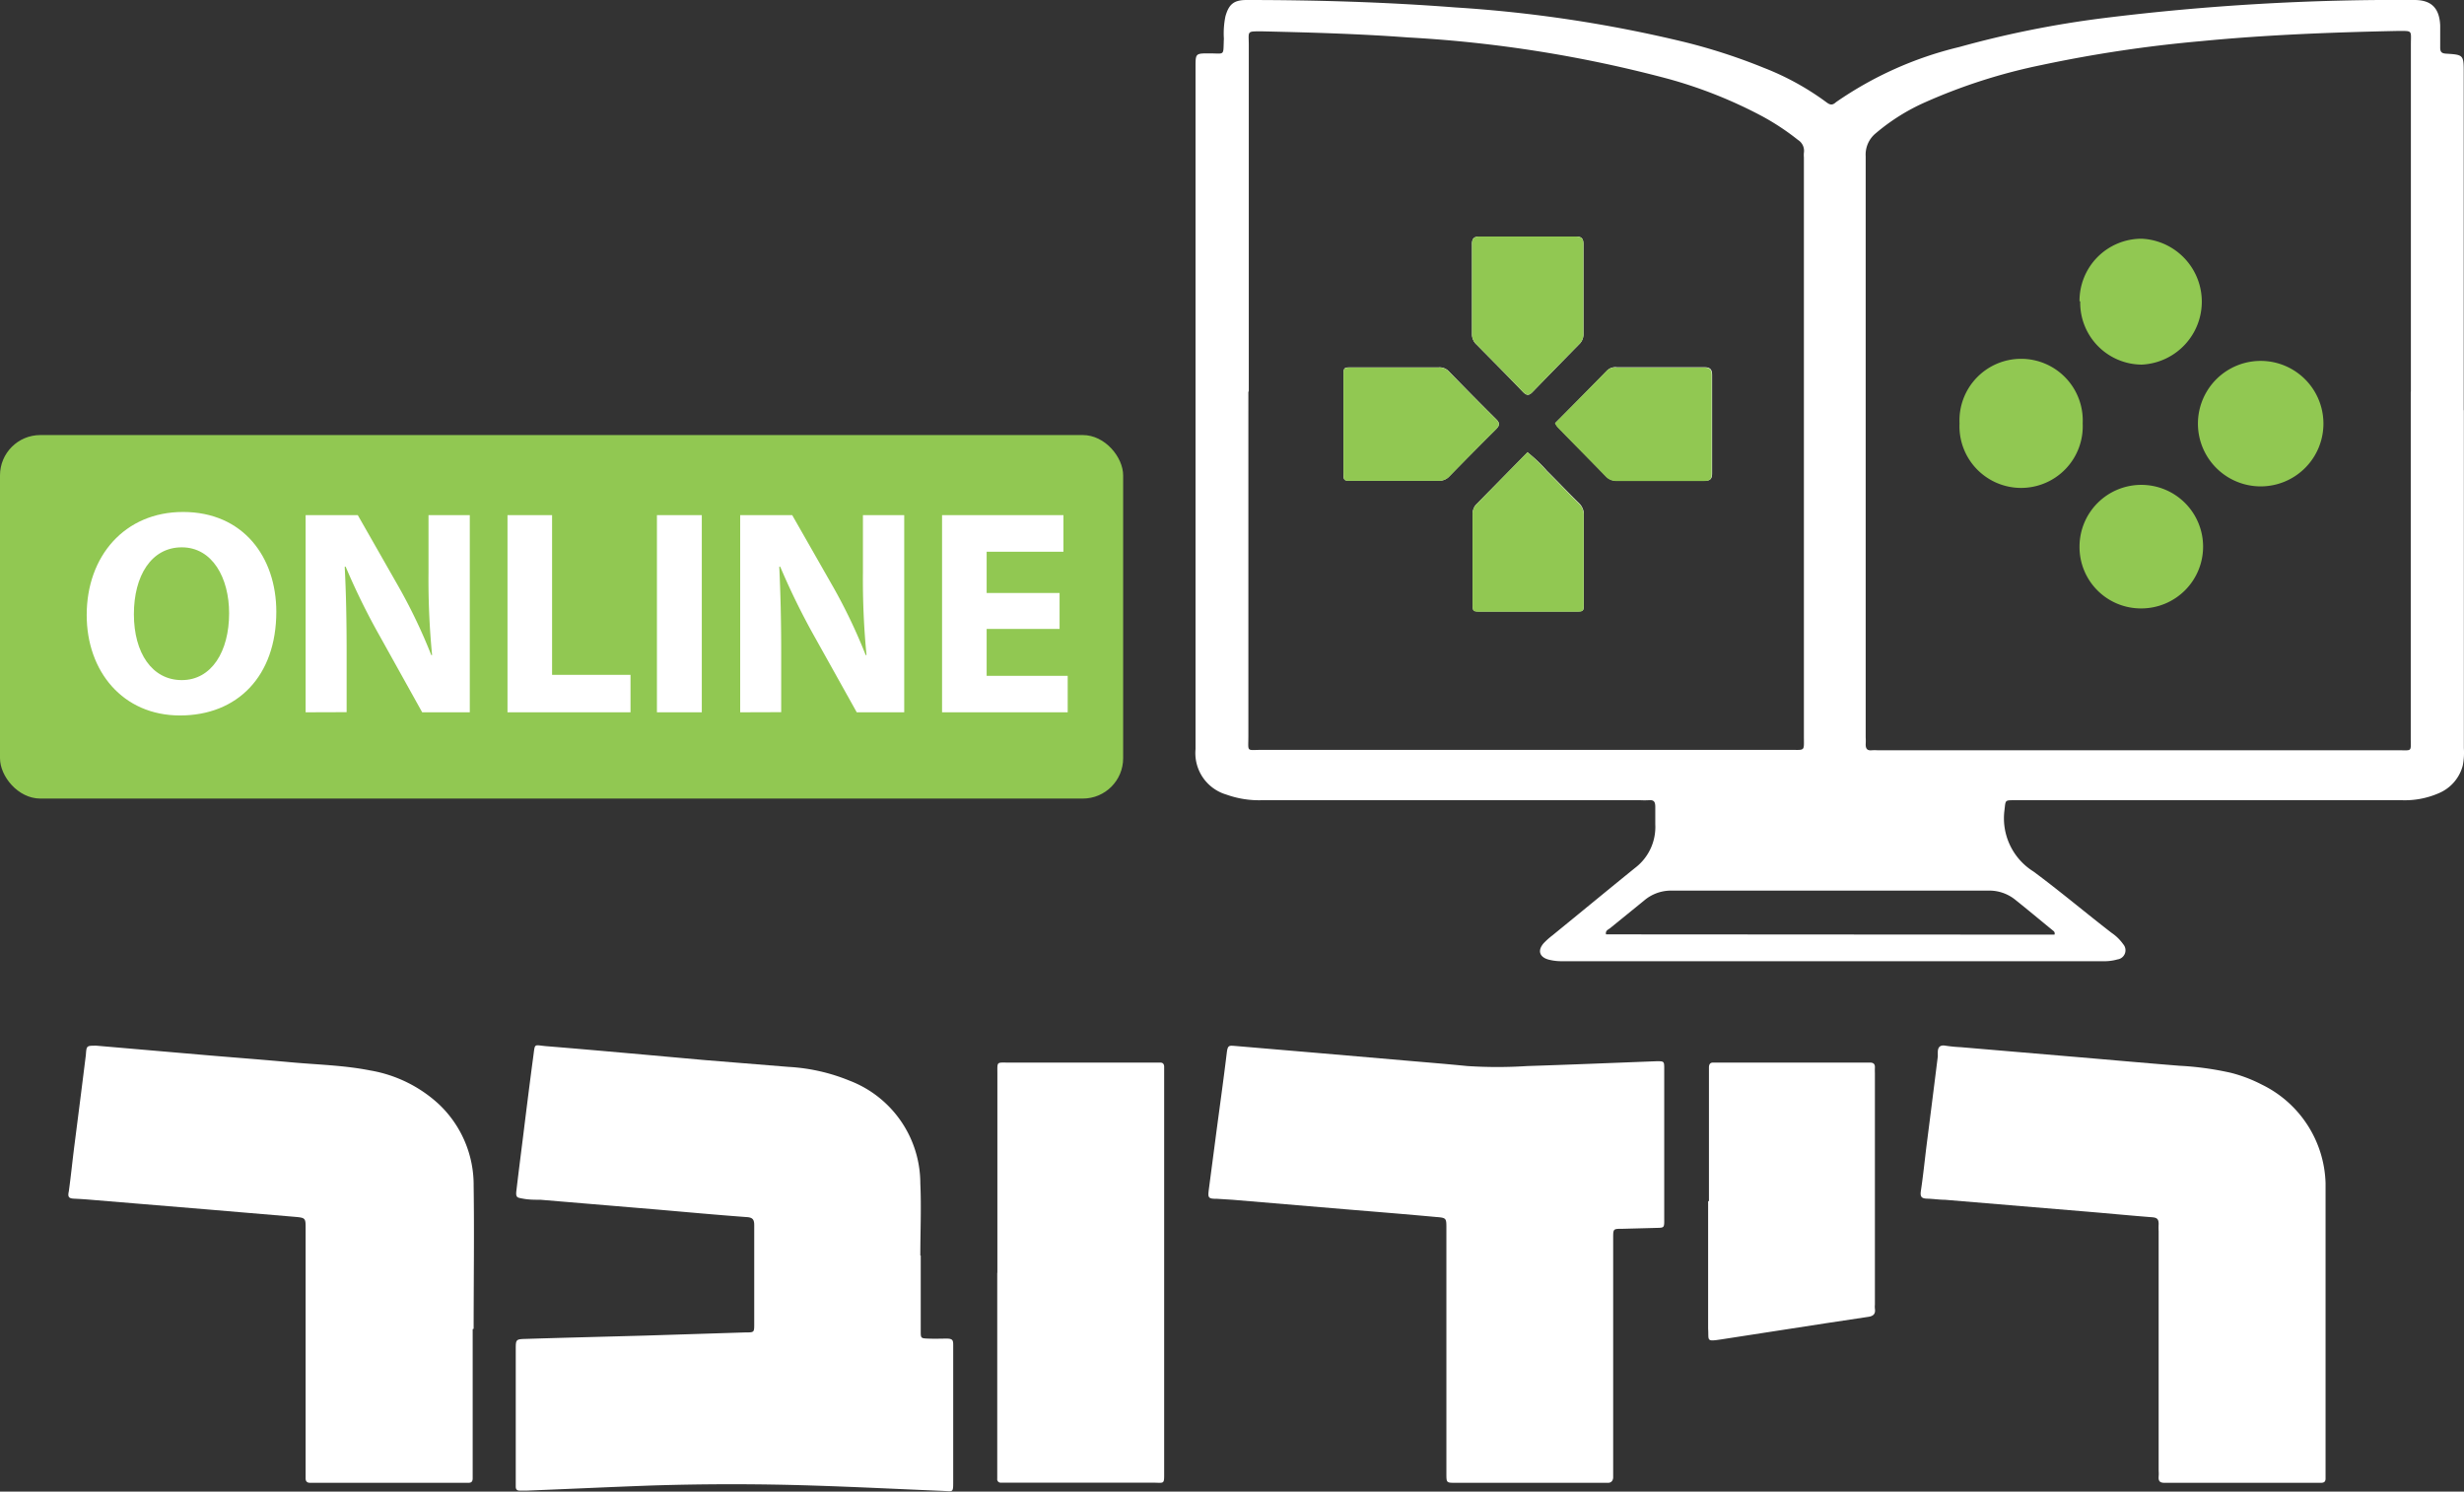
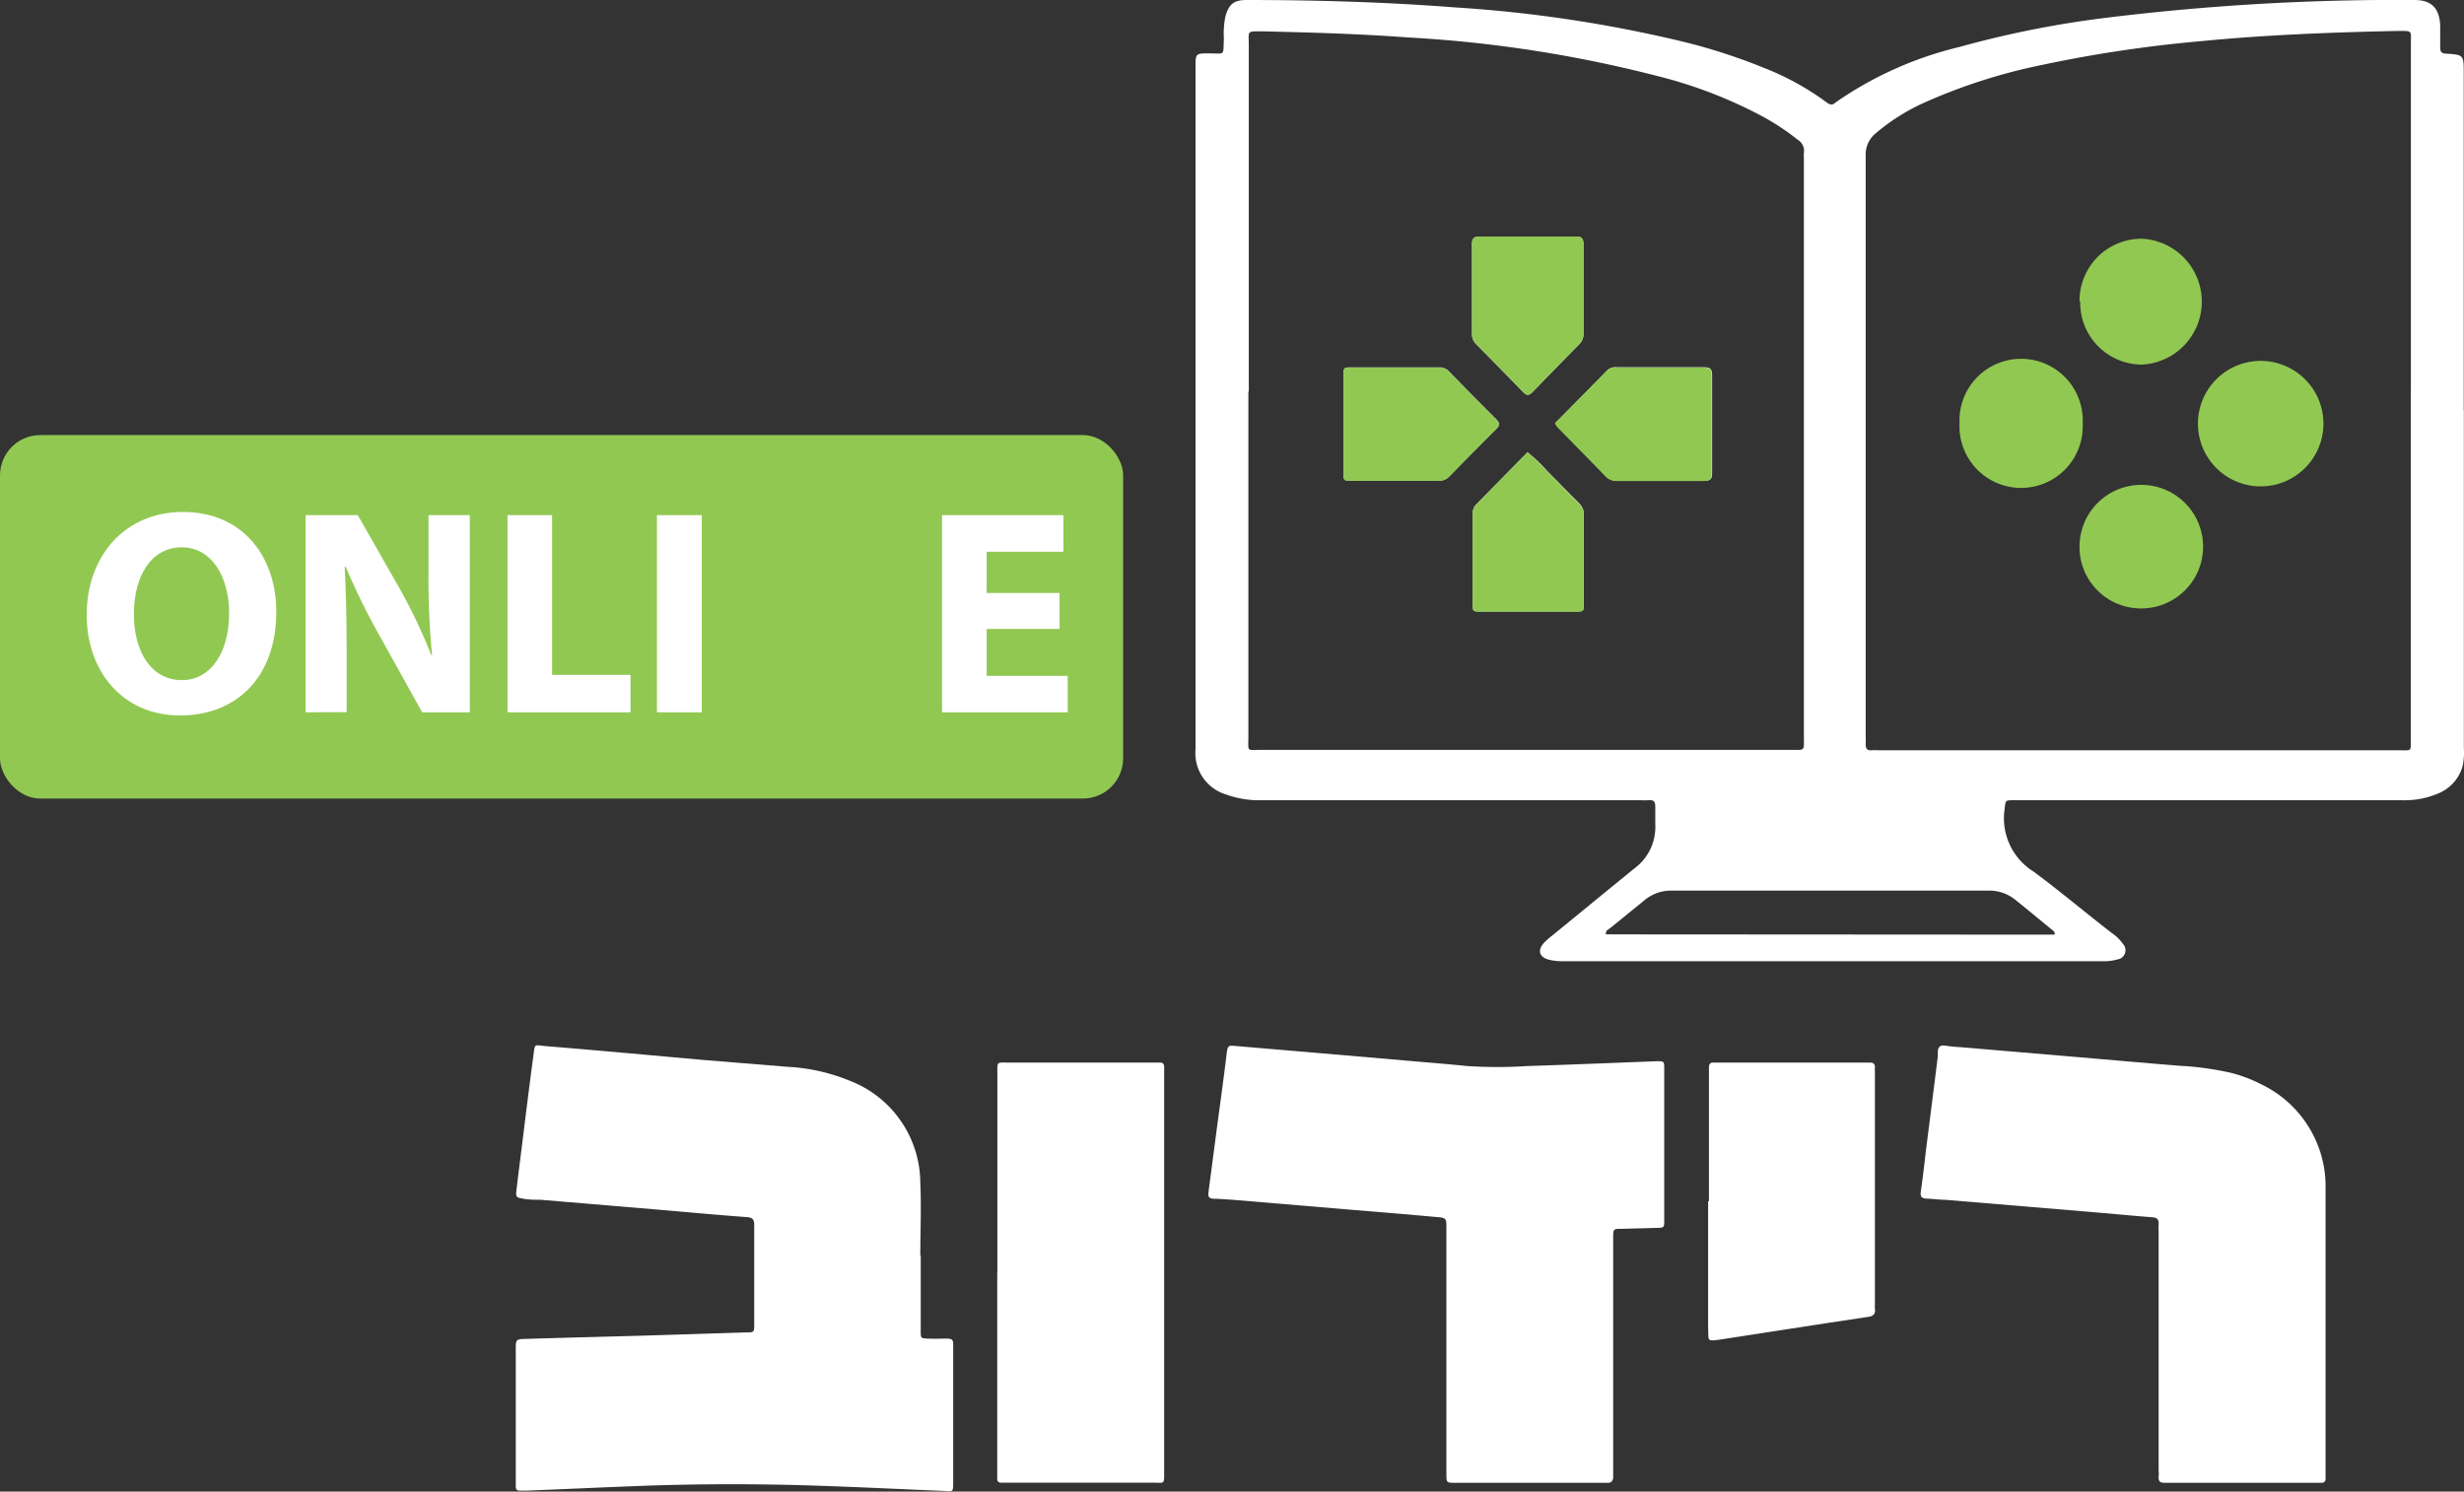
<svg xmlns="http://www.w3.org/2000/svg" viewBox="0 0 179.06 108.41">
  <rect x="0" y="0" width="179.06" height="108.41" fill="#333333" stroke="none" />
  <title>logoReadoverOnlineWhite</title>
  <g id="Layer_2" data-name="Layer 2">
    <g id="Layer_1-2" data-name="Layer 1">
      <path d="M179.05,29.82V54.37a4.88,4.88,0,0,1-.08,1.27,3,3,0,0,1-1.72,2,6.17,6.17,0,0,1-2.68.52h-28.2c-.68,0-.62,0-.7.69a4.56,4.56,0,0,0,2.1,4.49c1.93,1.43,3.79,3,5.68,4.46a3.27,3.27,0,0,1,.84.82.67.67,0,0,1-.41,1.11,3.45,3.45,0,0,1-1.07.13H113.59a3.86,3.86,0,0,1-1.07-.12c-.66-.19-.8-.67-.33-1.2a5.6,5.6,0,0,1,.63-.56c2-1.63,4-3.28,6-4.9a3.73,3.73,0,0,0,1.47-3.17c0-.42,0-.85,0-1.27s-.14-.51-.49-.48a5.61,5.61,0,0,1-.58,0H91.66a7,7,0,0,1-2.54-.41,3.14,3.14,0,0,1-2.24-3.3V4.88c0-1,0-1,1-1,1.17,0,1,.22,1.06-1.07a6.21,6.21,0,0,1,.11-1.61C89.3.3,89.67,0,90.59,0c5.06,0,10.12.15,15.17.54a96.39,96.39,0,0,1,16.63,2.51,42.06,42.06,0,0,1,5.79,1.88,19.6,19.6,0,0,1,4.53,2.49c.25.19.43.27.72,0a26.54,26.54,0,0,1,8.94-4,73.1,73.1,0,0,1,10.46-2.1A172.9,172.9,0,0,1,175.46,0c1.22,0,1.81.58,1.87,1.84,0,.54,0,1.08,0,1.62,0,.33.12.42.43.44,1.28.08,1.28.09,1.28,1.44V29.82m-3.84-1.34q0-12.61,0-25.23c0-1.08.16-1-1-1-4.76.1-9.51.28-14.24.74a96.63,96.63,0,0,0-11.62,1.74,41,41,0,0,0-8.41,2.69,14.78,14.78,0,0,0-3.61,2.26,2,2,0,0,0-.74,1.68q0,21.12,0,42.23a4.34,4.34,0,0,1,0,.51c0,.34.13.46.44.43a3,3,0,0,1,.42,0h37.88c1,0,.87.13.87-.92V28.48m-84.47,0V53.5c0,1.2-.17,1,1,1q19.19,0,38.37,0c1.12,0,1,.13,1-1q0-21,0-42.06a1.93,1.93,0,0,1,0-.34.93.93,0,0,0-.43-.93,17.75,17.75,0,0,0-2.58-1.71,33.33,33.33,0,0,0-6.89-2.74,93,93,0,0,0-18.89-3c-3.5-.26-7-.36-10.5-.44-1.24,0-1.05-.07-1.05,1V28.44m58.55,39.49a.23.23,0,0,0-.09-.28c-.93-.76-1.85-1.53-2.79-2.28a3,3,0,0,0-1.94-.64h-23a3,3,0,0,0-2,.72c-.82.67-1.65,1.34-2.46,2-.13.11-.37.17-.31.46Z" fill="#fff" />
      <path d="M111.06,17.19c-1.17,0-2.33,0-3.5,0-.42,0-.6.11-.59.57q0,3.27,0,6.54a1,1,0,0,0,.33.74c1.12,1.14,2.25,2.27,3.36,3.43.28.29.45.3.73,0q1.67-1.72,3.35-3.43a1,1,0,0,0,.33-.74c0-2.18,0-4.36,0-6.54,0-.46-.17-.58-.59-.57-1.14,0-2.28,0-3.42,0M97.63,30.82c0,1.16,0,2.32,0,3.48,0,.62,0,.64.58.64h6.33a1,1,0,0,0,.8-.34q1.68-1.72,3.37-3.4c.29-.29.29-.47,0-.75-1.15-1.14-2.29-2.3-3.42-3.46a.92.92,0,0,0-.74-.29H98.22c-.57,0-.58,0-.59.64,0,1.16,0,2.31,0,3.47m15.4-.06a1.28,1.28,0,0,0,.17.27c1.17,1.21,2.36,2.4,3.53,3.61a1,1,0,0,0,.74.31q3.21,0,6.42,0c.4,0,.53-.14.53-.54q0-3.57,0-7.14c0-.46-.18-.57-.59-.57-2.12,0-4.23,0-6.34,0a.85.85,0,0,0-.69.23q-1.87,1.92-3.77,3.82m-2,2.11-3.78,3.84a1,1,0,0,0-.23.7c0,2.15,0,4.3,0,6.46,0,.58,0,.59.63.59h6.84c.59,0,.61,0,.61-.61,0-2.12,0-4.25,0-6.37a1.16,1.16,0,0,0-.36-.9c-.78-.76-1.53-1.56-2.31-2.33A11,11,0,0,0,111,32.87" fill="#fff" />
      <path d="M151.12,21.9a4.51,4.51,0,0,1,4.52-4.55,4.58,4.58,0,0,1,0,9.15,4.5,4.5,0,0,1-4.47-4.6" fill="#91c852" />
      <path d="M164.26,35.35a4.56,4.56,0,0,1,.05-9.12,4.56,4.56,0,0,1-.05,9.12" fill="#91c852" />
      <path d="M155.63,44.22a4.46,4.46,0,0,1-4.51-4.52,4.49,4.49,0,1,1,4.51,4.52" fill="#91c852" />
      <path d="M151.35,30.77a4.48,4.48,0,1,1-8.95,0,4.48,4.48,0,1,1,8.95,0" fill="#91c852" />
      <path d="M111.06,17.19c1.14,0,2.28,0,3.42,0,.42,0,.59.11.59.57,0,2.18,0,4.36,0,6.54a1,1,0,0,1-.33.74q-1.68,1.71-3.35,3.43c-.28.3-.45.29-.73,0-1.11-1.16-2.24-2.29-3.36-3.43a1,1,0,0,1-.33-.74q0-3.27,0-6.54c0-.46.17-.58.59-.57,1.17,0,2.33,0,3.5,0" fill="#91c852" />
      <path d="M97.63,30.82c0-1.16,0-2.31,0-3.47,0-.62,0-.63.59-.64h6.33a.92.92,0,0,1,.74.29c1.13,1.16,2.27,2.32,3.42,3.46.29.28.29.46,0,.75q-1.69,1.68-3.36,3.4a1.05,1.05,0,0,1-.81.34H98.21c-.56,0-.57,0-.58-.64,0-1.16,0-2.32,0-3.48" fill="#91c852" />
      <path d="M113,30.76q1.89-1.91,3.77-3.82a.85.85,0,0,1,.69-.23c2.11,0,4.22,0,6.34,0,.41,0,.59.11.59.57q0,3.57,0,7.14c0,.4-.13.54-.53.54q-3.21,0-6.42,0a1,1,0,0,1-.74-.31c-1.17-1.21-2.36-2.4-3.53-3.61a1.28,1.28,0,0,1-.17-.27" fill="#91c852" />
      <path d="M111,32.87a11,11,0,0,1,1.42,1.38c.78.77,1.53,1.57,2.31,2.34a1.13,1.13,0,0,1,.36.89c0,2.12,0,4.25,0,6.37,0,.59,0,.61-.61.61h-6.84c-.61,0-.63,0-.63-.59,0-2.16,0-4.31,0-6.46a1,1,0,0,1,.23-.7L111,32.87" fill="#91c852" />
      <path d="M66.91,91.24c0,1.83,0,3.66,0,5.49,0,.53,0,.54.54.56s.9,0,1.35,0,.47.14.47.49c0,2.06,0,4.12,0,6.17l0,3.69c0,.87,0,.75-.72.72-3.16-.13-6.32-.29-9.48-.39q-5.9-.19-11.81,0c-3,.11-6,.25-9,.37H37.8c-.22,0-.32-.07-.32-.3s0-.3,0-.45V98.09c0-.75,0-.76.78-.78,2.88-.09,5.77-.16,8.65-.24l7.29-.23c.61,0,.61,0,.61-.64,0-2.39,0-4.77,0-7.15,0-.41-.11-.56-.53-.59-2.18-.16-4.35-.36-6.53-.55l-8.47-.71c-.42,0-.85,0-1.27-.08s-.55-.06-.48-.61c.15-1.27.31-2.53.47-3.8.24-1.94.48-3.88.74-5.82.16-1.13,0-.93,1-.85,3.79.31,7.59.66,11.39,1l6.15.5a13.65,13.65,0,0,1,4.45,1A8,8,0,0,1,66.88,86c.08,1.75,0,3.51,0,5.27h0" fill="#fff" />
      <path d="M105.11,98.15V89.27c0-.74,0-.76-.76-.82-2.07-.19-4.15-.36-6.22-.53l-8.55-.72-1.12-.07c-.68,0-.69-.07-.61-.71L88.3,83c.28-2.16.59-4.32.85-6.48.07-.57.17-.53.61-.5l6,.51,6.37.55c1.5.13,3,.25,4.5.4a33.39,33.39,0,0,0,4.36,0c3.13-.1,6.27-.23,9.4-.35.53,0,.55,0,.55.52V88.4c0,.93.07.82-.79.85l-2.26.06c-.66,0-.66,0-.66.68,0,1,0,2,0,2.94v13.92c0,.18,0,.36,0,.53s-.1.41-.4.39H105.76c-.64,0-.65,0-.65-.66v-9" fill="#fff" />
-       <path d="M34.35,96.6v10.84c0,.21-.07.33-.3.33H22.53c-.22,0-.32-.11-.32-.32V89.31c0-.78,0-.8-.78-.87l-6.38-.54-8.32-.69q-.68-.06-1.35-.09C5,87.1,4.91,87,5,86.59c.14-1,.25-2.09.38-3.13.29-2.26.58-4.53.86-6.79C6.29,76,6.28,76,7,76l8,.69c2,.17,4,.32,6.07.51s3.91.22,5.83.6a9.77,9.77,0,0,1,5,2.46,8.07,8.07,0,0,1,2.52,5.93c.05,3.46,0,6.93,0,10.39h0" fill="#fff" />
      <path d="M169,96.62v10.84c0,.23-.11.31-.33.31H157.29c-.35,0-.44-.14-.42-.44s0-.35,0-.53V89.49a4.69,4.69,0,0,1,0-.53c0-.36-.12-.46-.47-.49-1.55-.12-3.09-.27-4.64-.4l-10.42-.87c-.43,0-.85-.07-1.28-.08s-.53-.14-.47-.56c.16-1.06.27-2.13.4-3.2q.42-3.28.83-6.57c0-.1,0-.2,0-.3,0-.36.14-.56.56-.49a10.61,10.61,0,0,0,1.12.11l7.65.65c2.74.23,5.49.48,8.24.7a22.19,22.19,0,0,1,3.72.51,10.45,10.45,0,0,1,2.24.85A8.23,8.23,0,0,1,169,86c0,.33,0,.65,0,1v9.63" fill="#fff" />
      <path d="M72.48,92.51q0-7.23,0-14.45c0-.94-.08-.83.85-.83h11c.18,0,.26.11.27.28v29.42c0,1,.05.83-.86.83h-11a.25.25,0,0,1-.27-.29c0-.2,0-.4,0-.6V92.51" fill="#fff" />
      <path d="M124.19,87.3V77.6c0-.24.08-.39.34-.37H135.9c.25,0,.36.11.35.36s0,.3,0,.45V94.82a1.5,1.5,0,0,0,0,.3c.06.39-.13.54-.49.59l-3.12.47-7.51,1.16c-1.18.18-.94.11-1-.78,0-3.09,0-6.17,0-9.26" fill="#fff" />
      <rect y="31.62" width="81.62" height="26.42" rx="2.93" fill="#91c852" />
      <path d="M20.08,44.46c0,4.7-2.84,7.54-7,7.54S6.3,48.79,6.3,44.7c0-4.28,2.76-7.49,7-7.49C17.68,37.21,20.08,40.5,20.08,44.46Zm-10.35.18c0,2.81,1.32,4.79,3.48,4.79s3.44-2.07,3.44-4.86c0-2.58-1.22-4.79-3.44-4.79S9.73,41.86,9.73,44.64Z" fill="#fff" />
      <path d="M22.21,51.77V37.44H26l3,5.26a39.46,39.46,0,0,1,2.34,4.91h.06a56.75,56.75,0,0,1-.26-6V37.44h3V51.77H30.68l-3.07-5.52a49.5,49.5,0,0,1-2.49-5.06h-.07c.1,1.9.14,3.92.14,6.26v4.31Z" fill="#fff" />
      <path d="M36.88,37.44h3.24V49.05h5.7v2.72H36.88Z" fill="#fff" />
      <path d="M51,37.44V51.77H47.74V37.44Z" fill="#fff" />
-       <path d="M53.79,51.77V37.44h3.78l3,5.26a39.46,39.46,0,0,1,2.34,4.91h.06a56.75,56.75,0,0,1-.26-6V37.44h3V51.77H62.26l-3.08-5.52a51.6,51.6,0,0,1-2.48-5.06h-.07c.09,1.9.14,3.92.14,6.26v4.31Z" fill="#fff" />
      <path d="M77,45.71H71.7v3.41h5.89v2.65H68.46V37.44h8.82V40.1H71.7v3H77Z" fill="#fff" />
    </g>
  </g>
</svg>